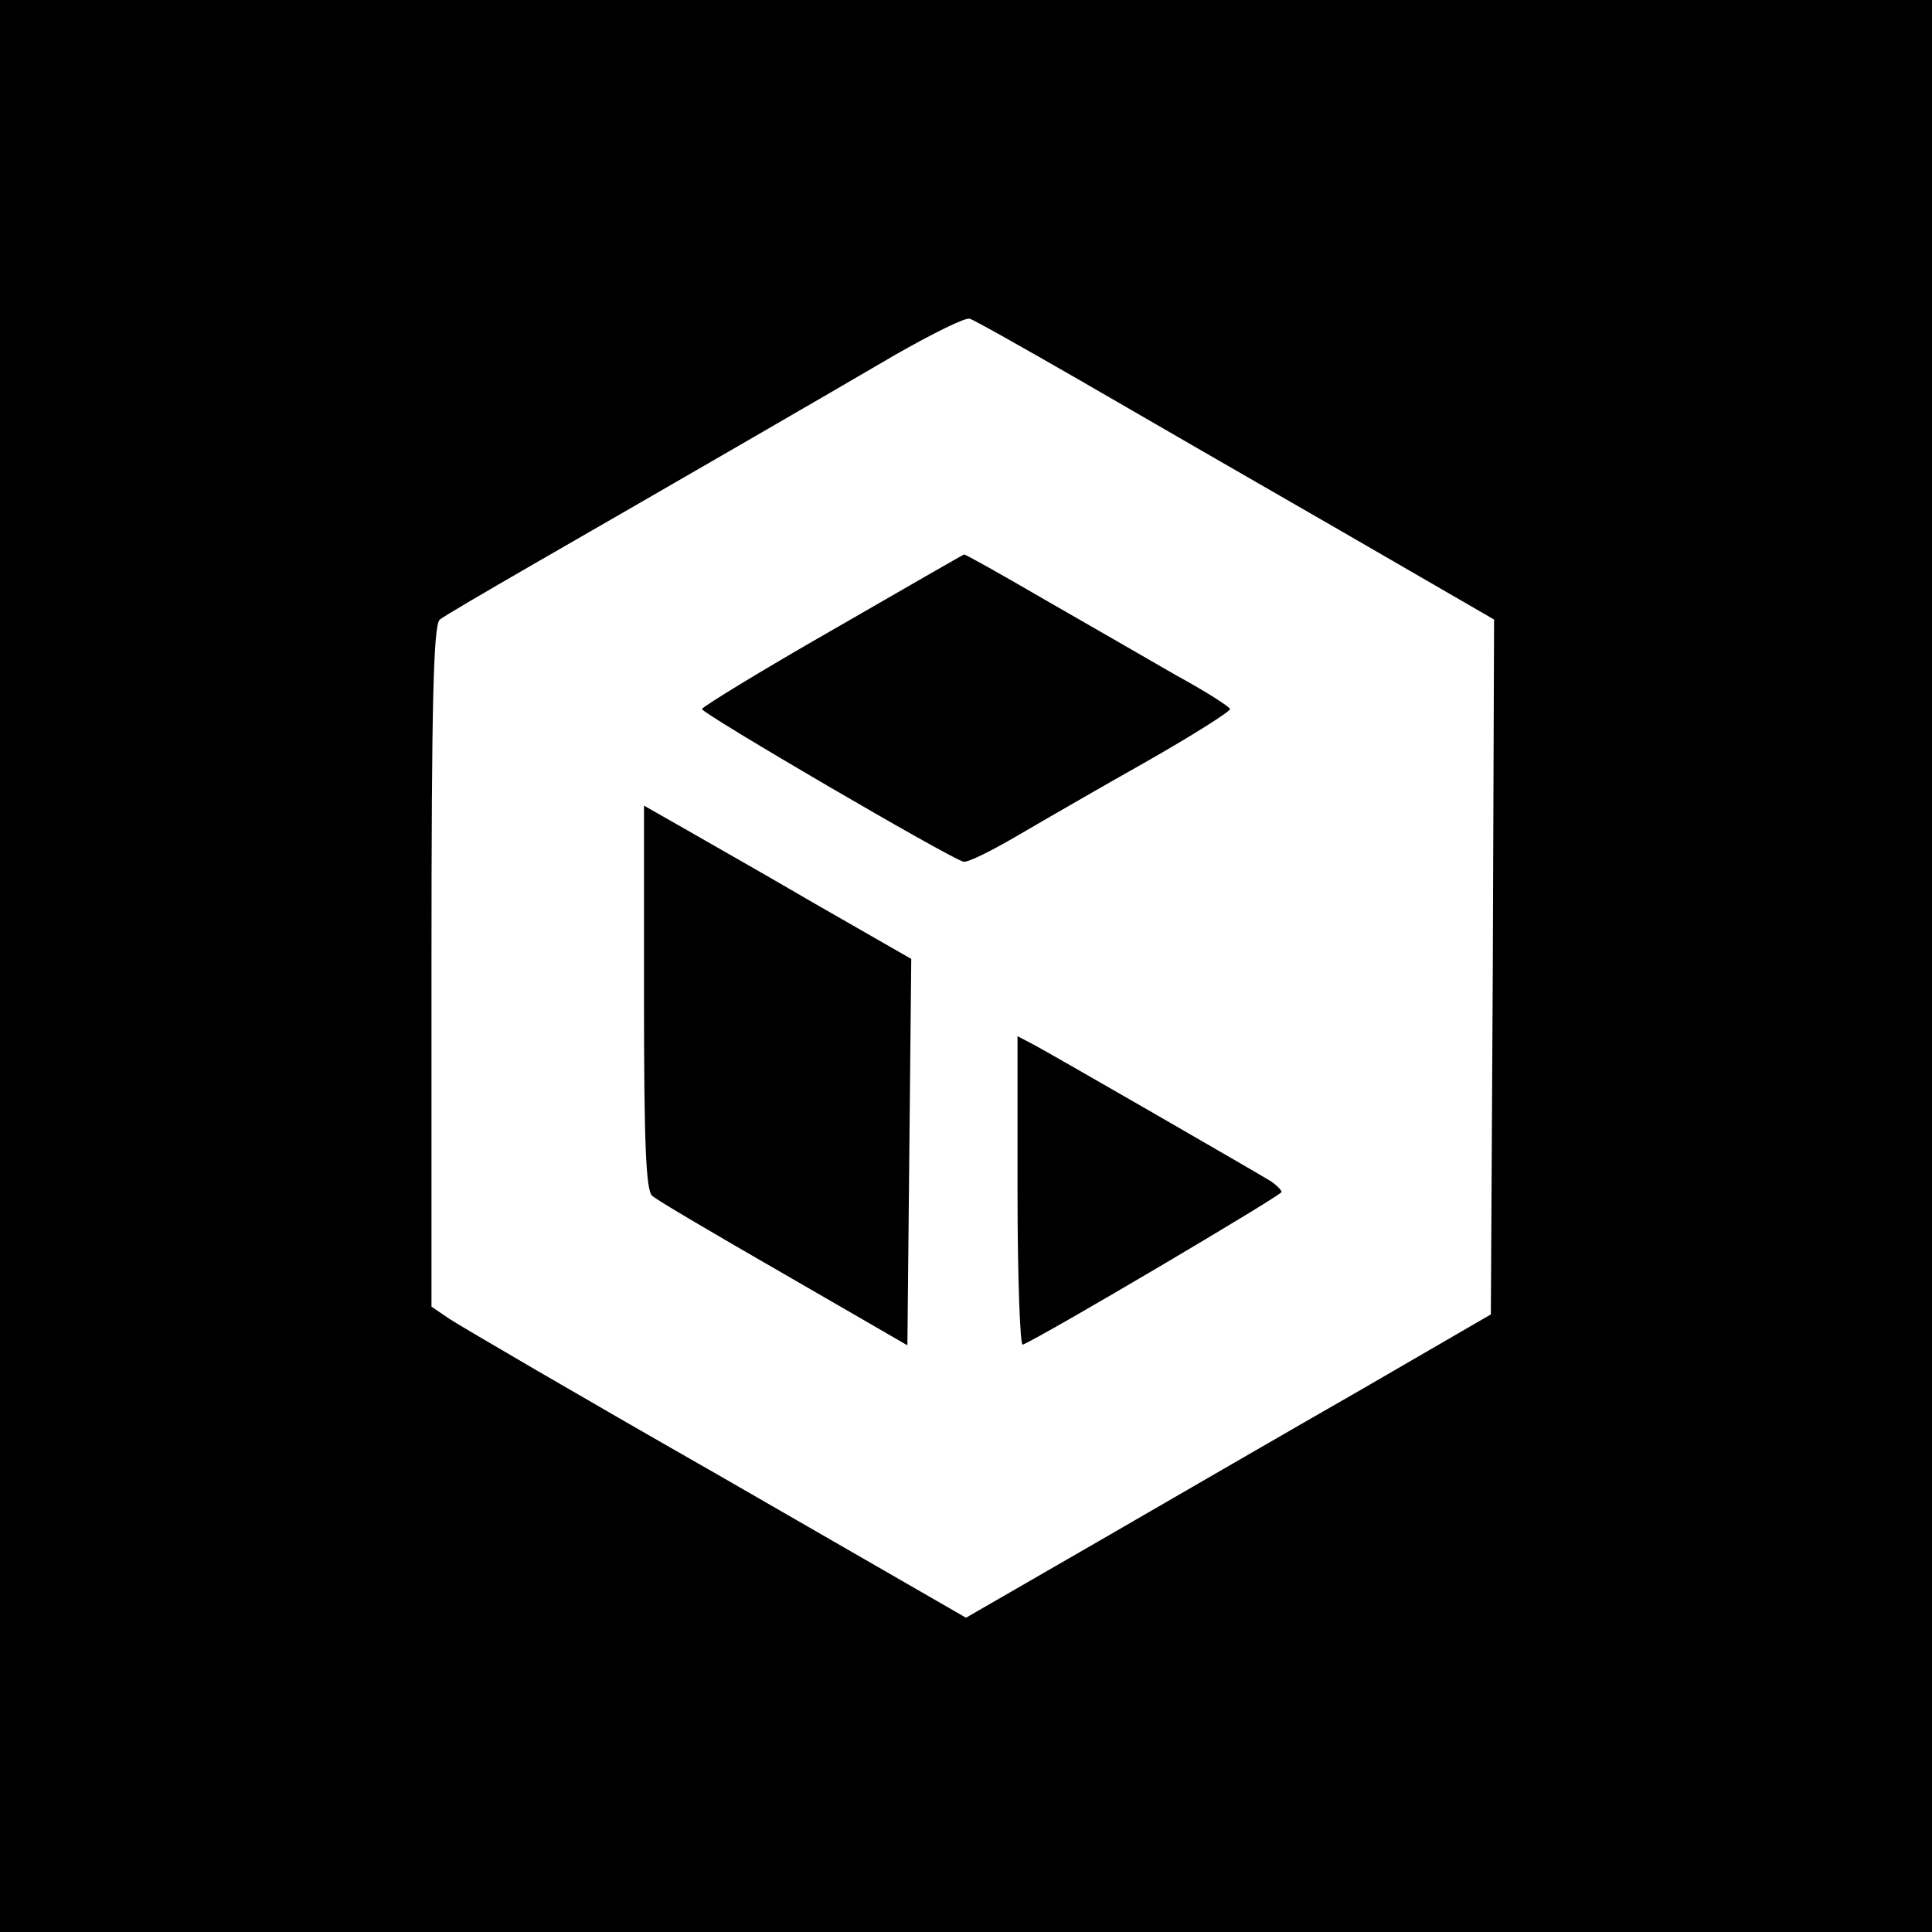
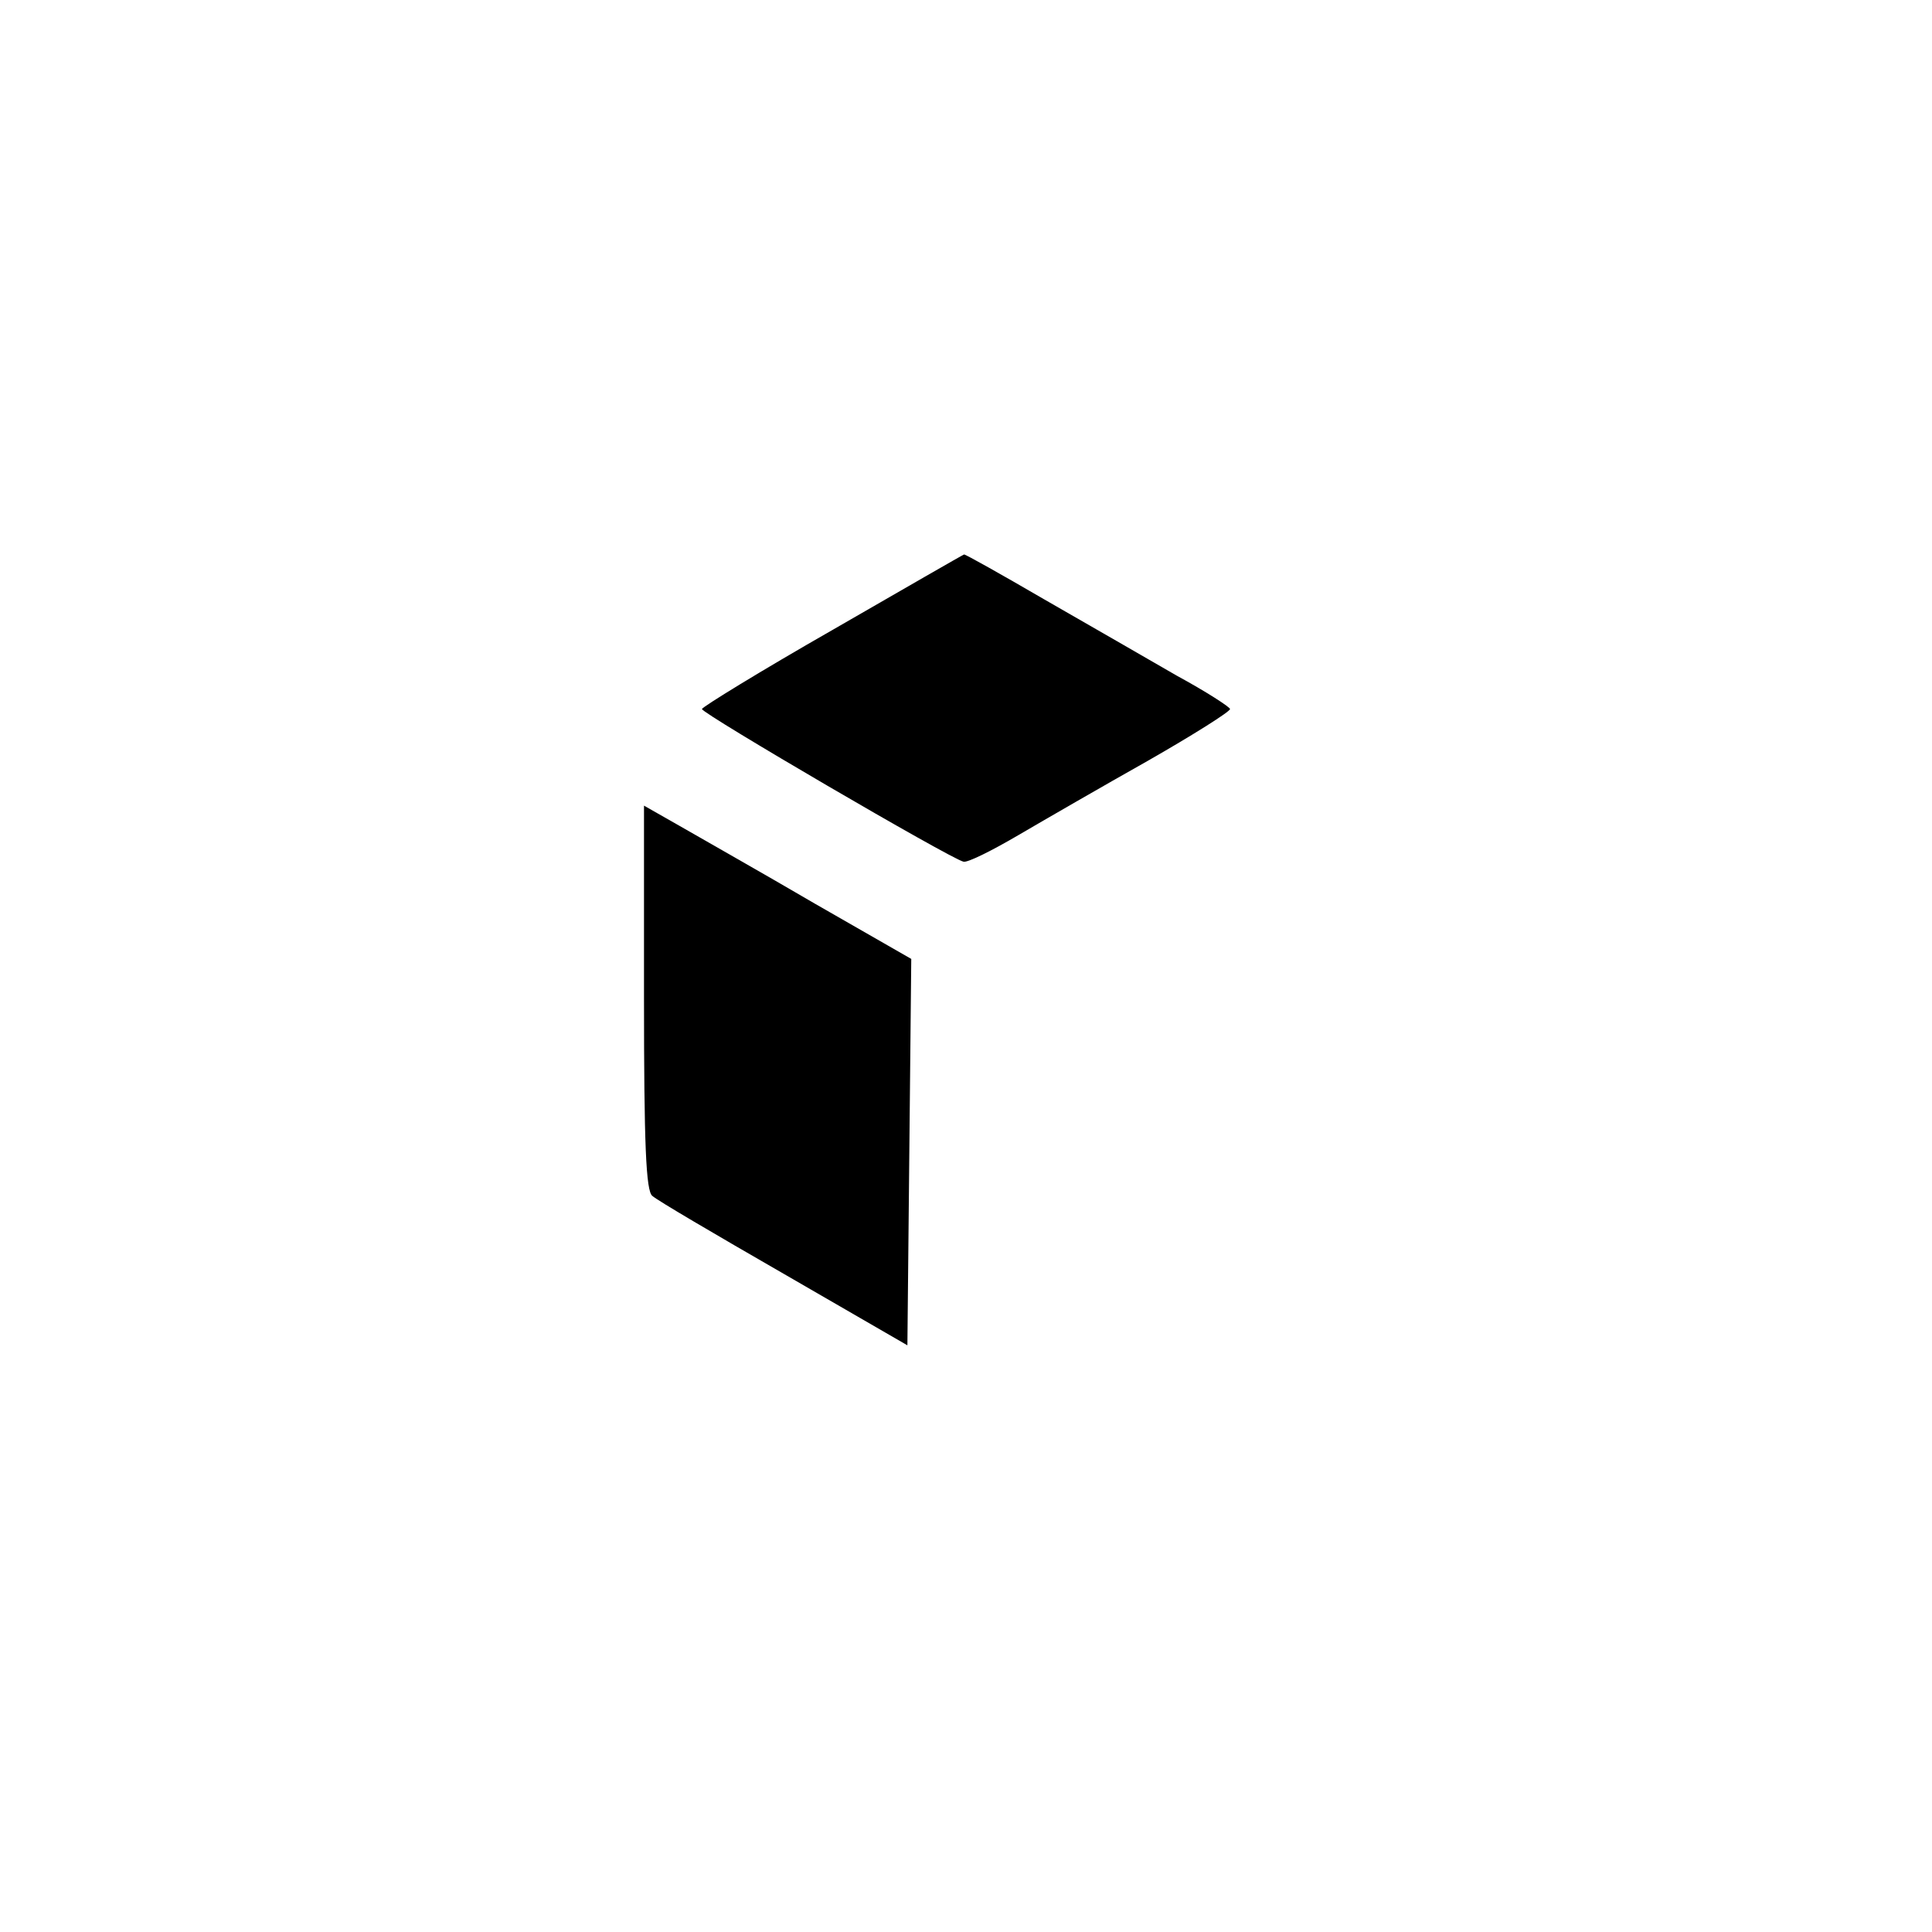
<svg xmlns="http://www.w3.org/2000/svg" version="1.0" width="300pt" height="300pt" viewBox="0 0 300 300" preserveAspectRatio="xMidYMid meet">
  <g transform="translate(0,300) scale(0.1,-0.1)" fill="#000000" stroke="none">
-     <path d="M0 1500 l0 -1500 1500 0 1500 0 0 1500 0 1500 -1500 0 -1500 0 0 -1500z m1676 910 c88 -51 268 -155 402 -232 l242 -140 -2 -540 -3 -539 -200 -116 c-110 -63 -293 -169 -407 -235 l-208 -120 -387 223 c-214 122 -400 231 -415 241 l-28 19 0 528 c0 411 3 531 13 539 6 5 71 43 142 84 198 114 449 259 565 327 58 33 110 59 116 56 7 -2 83 -45 170 -95z" />
    <path d="M1293 2022 c-112 -64 -203 -120 -203 -123 0 -7 385 -232 406 -237 6 -2 44 17 85 41 41 24 131 76 202 116 70 40 127 76 127 80 0 3 -37 27 -83 52 -45 26 -137 79 -205 118 -67 39 -124 71 -125 70 -1 0 -93 -53 -204 -117z" />
    <path d="M1000 1451 c0 -227 3 -301 13 -308 6 -6 98 -60 204 -121 l192 -111 3 300 3 300 -150 86 c-82 48 -176 101 -207 119 l-58 33 0 -298z" />
-     <path d="M1580 1150 c0 -133 4 -240 8 -238 30 12 402 232 402 237 0 3 -8 11 -17 17 -28 17 -345 200 -370 213 l-23 12 0 -241z" />
  </g>
</svg>